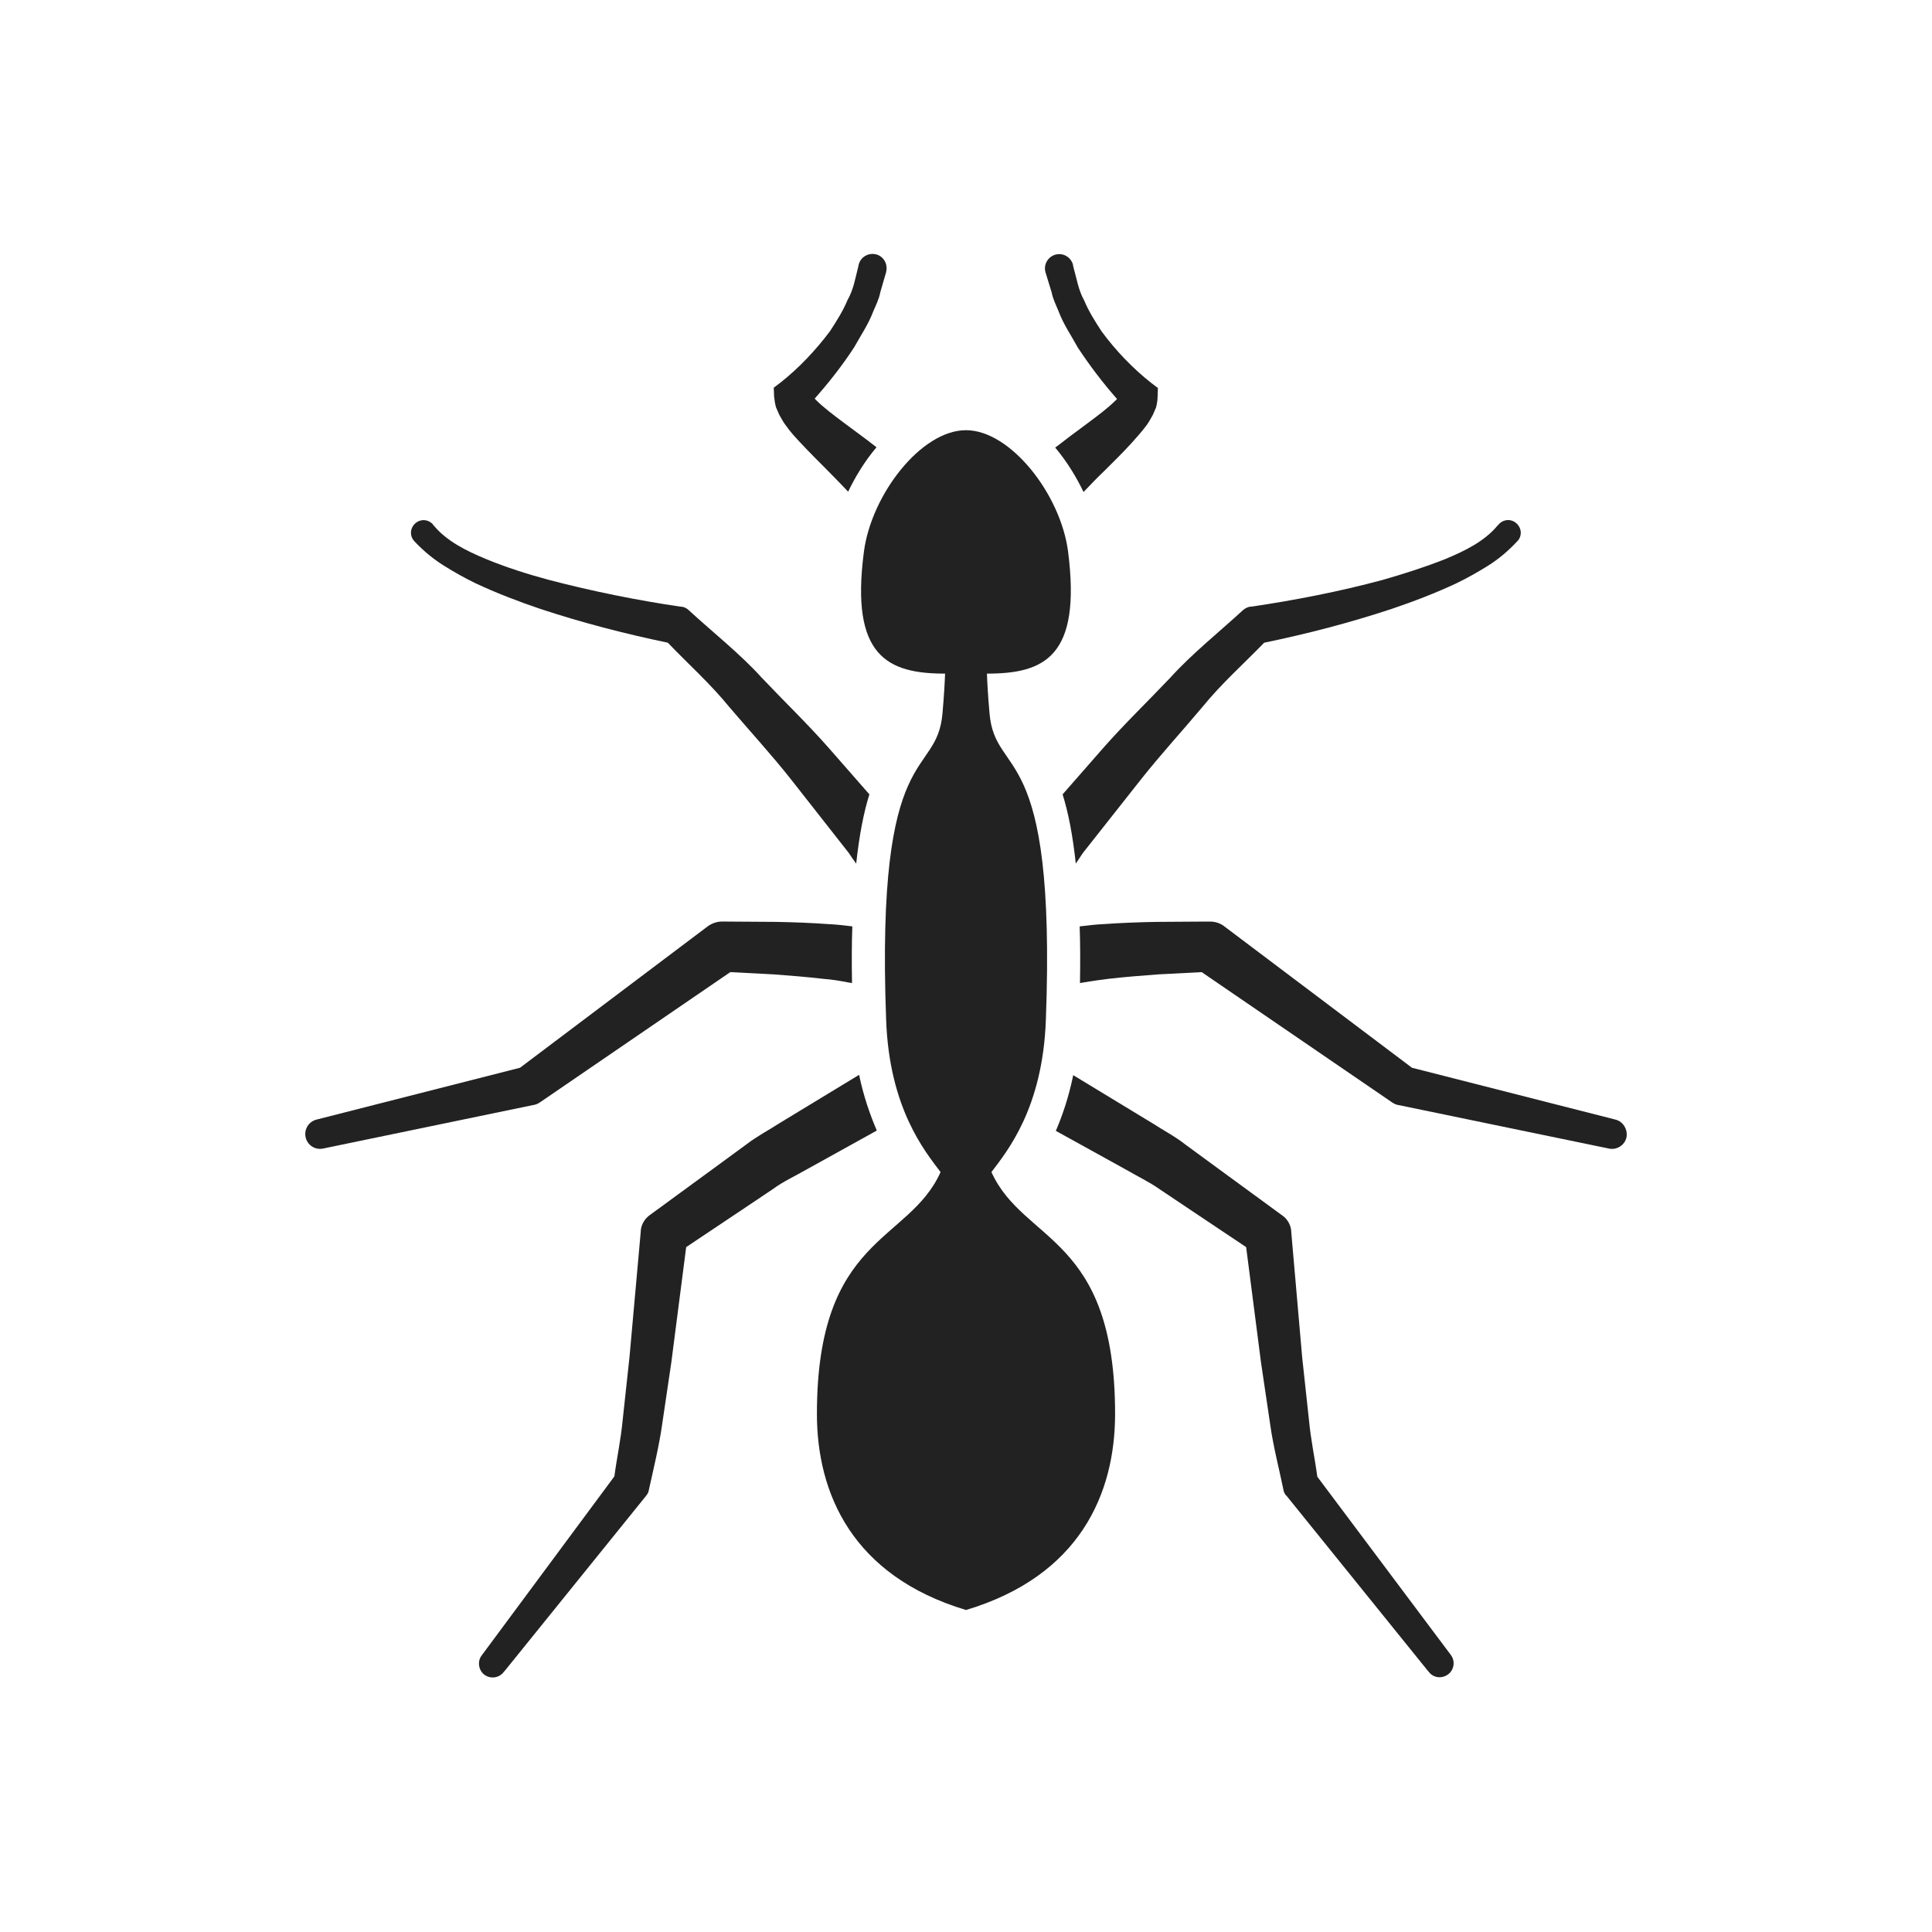
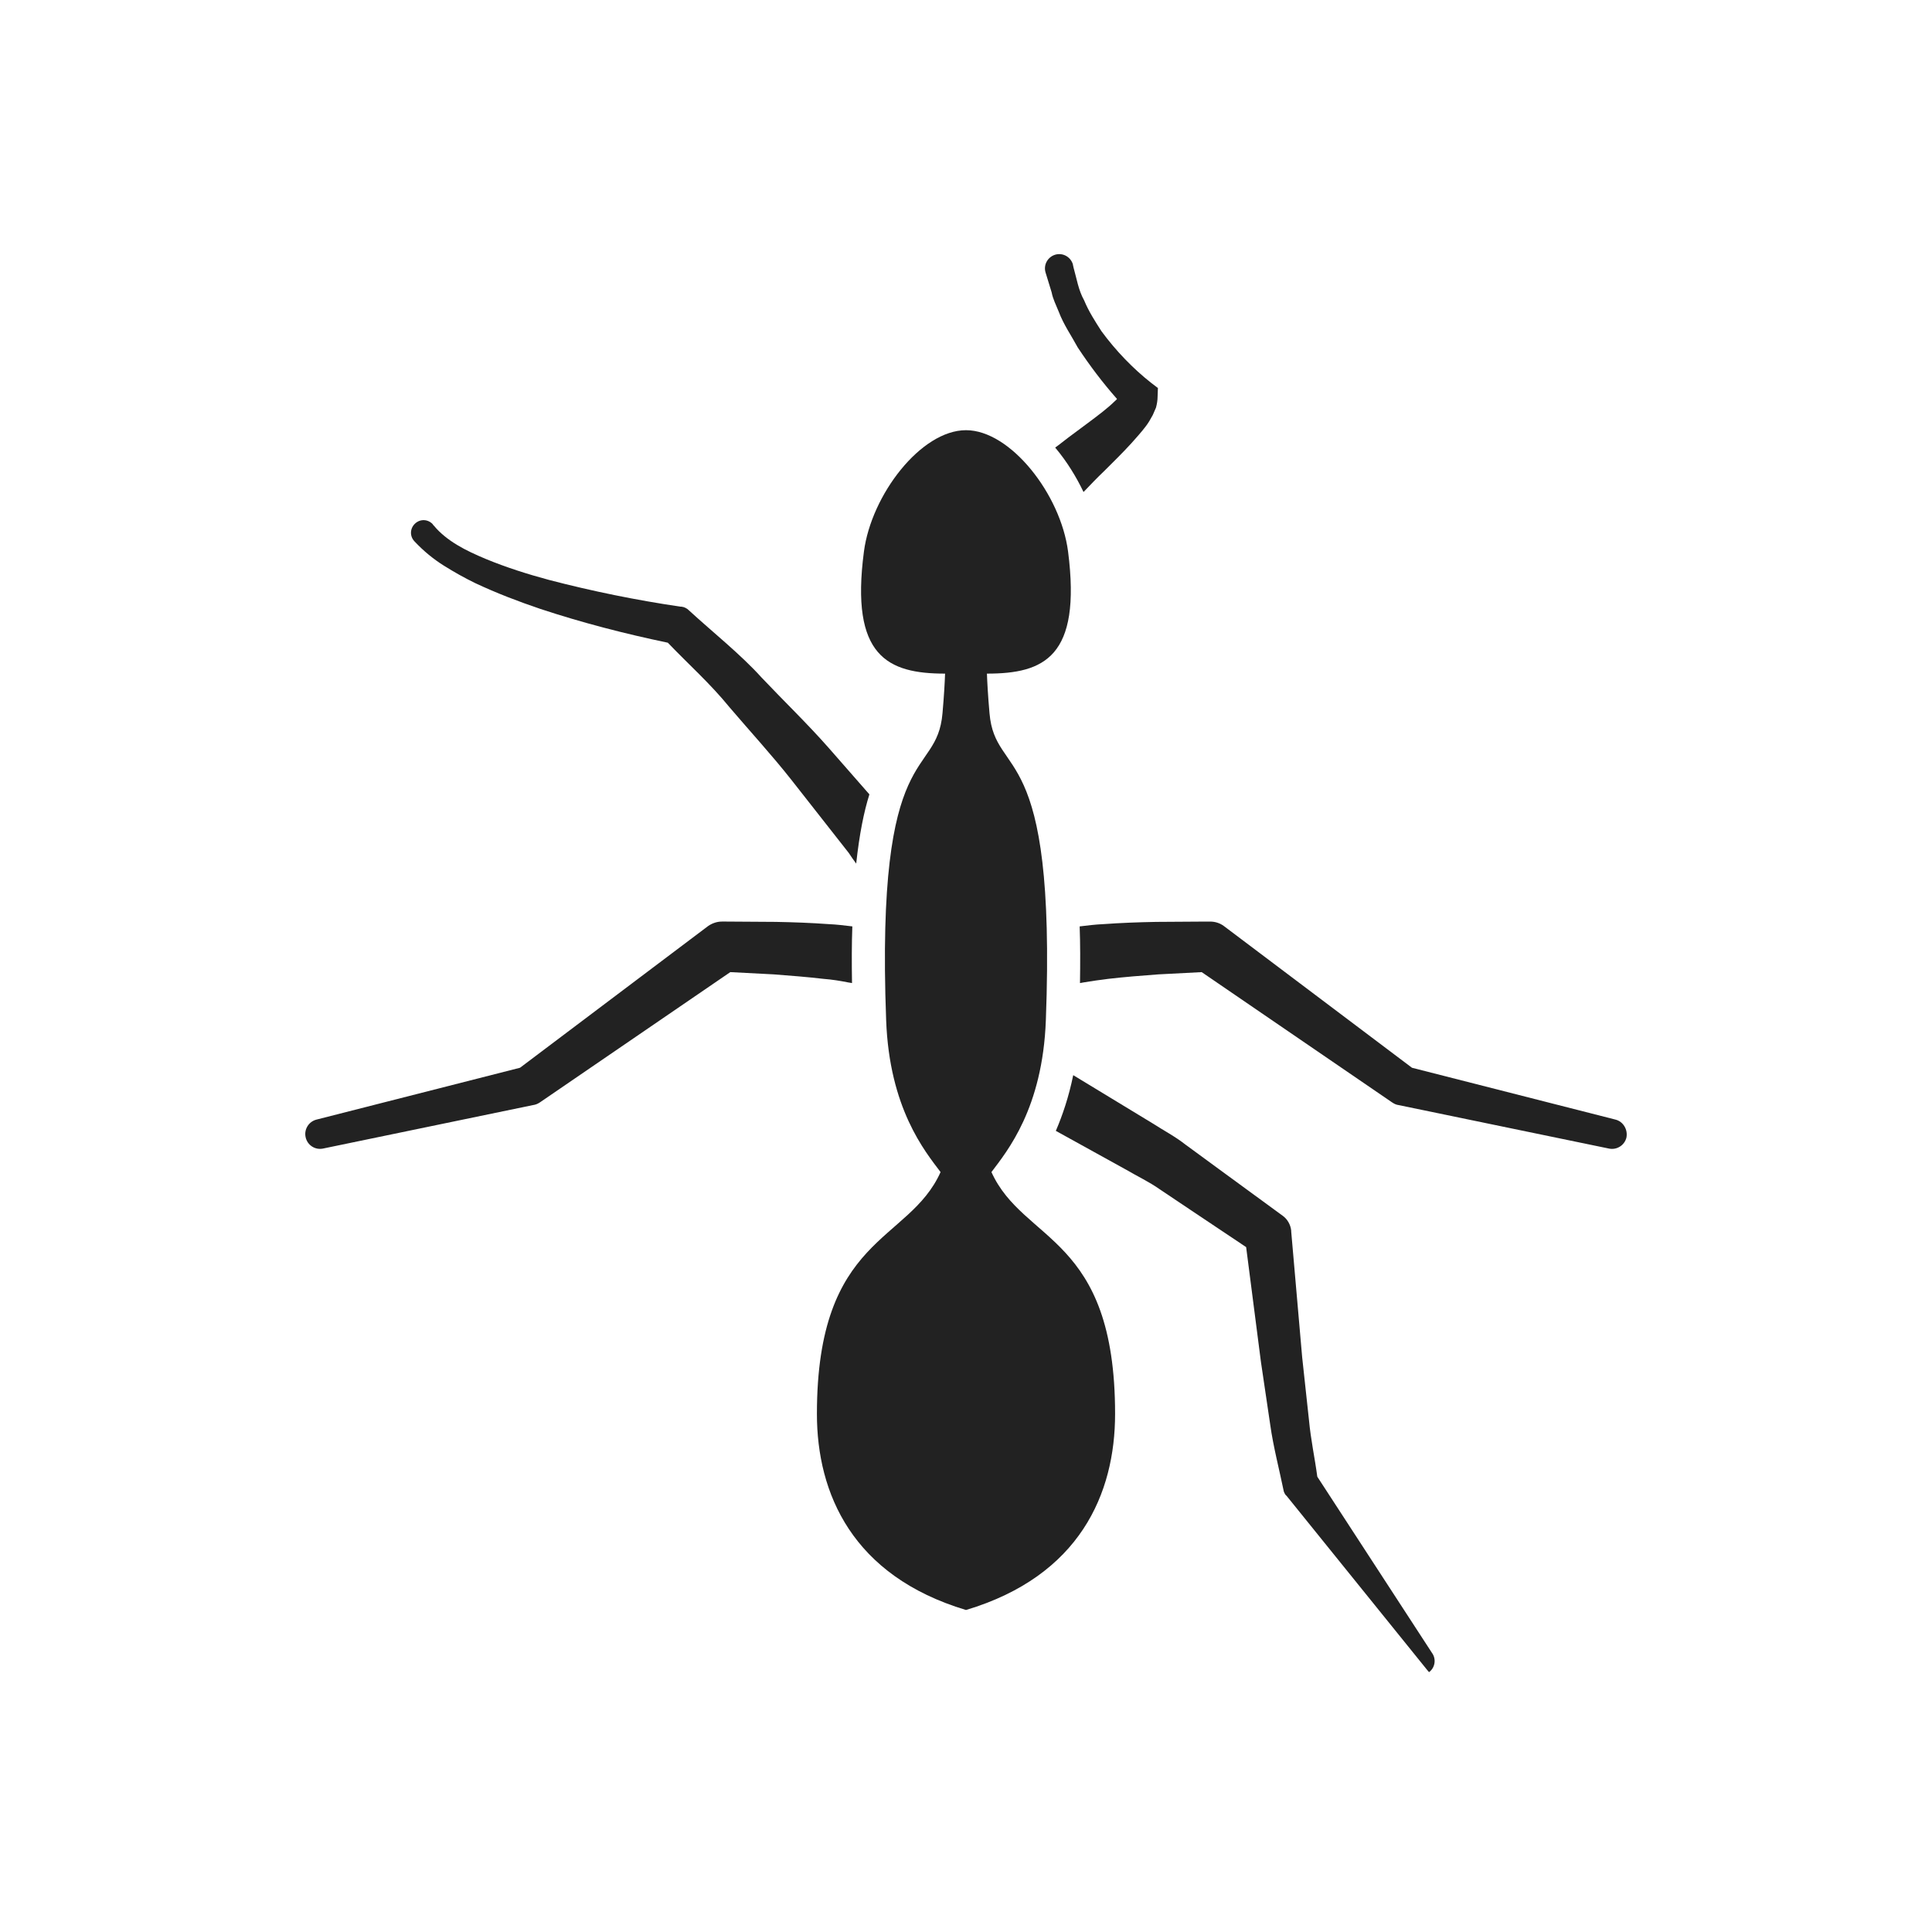
<svg xmlns="http://www.w3.org/2000/svg" version="1.1" id="icons" x="0px" y="0px" viewBox="0 0 600 600" style="enable-background:new 0 0 600 600;" xml:space="preserve">
  <style type="text/css">
	.st0{fill:#222222;}
</style>
  <g id="ants">
    <g>
      <path class="st0" d="M326.6,90.8c0.4,2.1,1.4,4,2.2,6c1.5,4,3.9,7.4,5.9,11.1c3.7,5.6,7.7,10.9,12.2,16c-0.2,0.2-0.3,0.4-0.6,0.6    c-1.1,1.1-2.5,2.3-3.9,3.4c-2.9,2.3-6.1,4.6-9.3,7c-1.8,1.3-3.6,2.8-5.4,4.1c3.7,4.4,6.6,9.2,8.8,13.8c2.1-2.2,4.1-4.3,6.4-6.5    c2.8-2.8,5.7-5.6,8.6-8.8c1.4-1.6,2.9-3.2,4.4-5.2c0.7-0.9,1.4-2.1,2.1-3.4l1-2.3c0.3-1.1,0.5-2.3,0.5-3.4l0.1-2.7l-2.1-1.6    c-5.6-4.4-11-10-15.4-16c-2-3.1-4-6.2-5.4-9.6c-1.8-3.2-2.3-6.7-3.3-10.2l-0.2-0.9c0,0,0,0,0-0.1c-0.7-2.3-3.1-3.7-5.5-3    c-2.3,0.7-3.7,3.1-3,5.5L326.6,90.8z" />
-       <path class="st0" d="M241,126.5l1,2.3c0.7,1.3,1.4,2.5,2.1,3.4c1.4,2,2.9,3.6,4.4,5.2c2.9,3.1,5.8,6,8.6,8.8    c2.2,2.2,4.3,4.4,6.3,6.5c2.2-4.6,5.1-9.4,8.8-13.8c-1.8-1.4-3.6-2.8-5.4-4.1c-3.2-2.4-6.4-4.7-9.3-7c-1.5-1.2-2.8-2.3-3.9-3.4    c-0.2-0.2-0.4-0.4-0.6-0.6c4.5-5.1,8.6-10.3,12.3-16c2-3.6,4.4-7.1,5.9-11.1c0.8-1.9,1.8-3.8,2.2-6l1.8-6.2c0,0,0-0.1,0-0.1    c0.6-2.4-0.8-4.8-3.1-5.4c-2.4-0.6-4.8,0.8-5.4,3.1l-0.2,0.9c-0.9,3.4-1.4,6.9-3.3,10.2c-1.4,3.4-3.4,6.5-5.4,9.6    c-4.4,5.9-9.8,11.6-15.4,16l-2.1,1.6l0.1,2.7C240.5,124.2,240.7,125.4,241,126.5z" />
-       <path class="st0" d="M330,246.7c1.7,5.4,3.1,12.3,4.1,21.5c0.7-1.1,1.5-2.2,2.2-3.3l18-22.8c6-7.6,12.7-14.9,19-22.4    c6.1-7.5,12.8-13.4,19.3-20.1c13.5-2.8,26.6-6.2,39.6-10.5c6.8-2.3,13.6-4.9,20.2-8c3.3-1.6,6.5-3.4,9.7-5.4    c3.2-2,6.2-4.5,9.1-7.6c0-0.1,0.1-0.1,0.2-0.2c1.4-1.7,1.1-4.1-0.6-5.5c-1.7-1.4-4.1-1.1-5.5,0.6l-0.3,0.3    c-1.8,2.2-4.3,4.2-7.1,5.9c-2.8,1.7-5.9,3.1-9,4.4c-6.3,2.5-12.9,4.6-19.5,6.5c-13.4,3.6-27.2,6.3-40.8,8.3l-0.3,0    c-0.8,0.1-1.6,0.5-2.3,1.1c-7.5,6.9-15.9,13.6-22.5,20.9c-6.9,7.3-14.1,14.2-20.8,21.8L330,246.7z" />
      <path class="st0" d="M137.9,175.7c3.2,2,6.4,3.8,9.7,5.4c6.6,3.1,13.4,5.7,20.2,8c13,4.3,26.2,7.7,39.6,10.5    c6.4,6.7,13.1,12.6,19.2,20.1c6.4,7.5,13.1,14.8,19.1,22.4l17.9,22.8c0.7,1.1,1.5,2.2,2.3,3.3c1-9.2,2.4-16.1,4.1-21.5l-12.7-14.5    c-6.7-7.6-13.9-14.5-20.8-21.8c-6.6-7.3-15.1-14-22.6-20.9c-0.6-0.6-1.4-1-2.3-1.1l-0.3,0c-13.6-2-27.4-4.8-40.8-8.3    c-6.7-1.8-13.3-3.9-19.6-6.5c-3.1-1.3-6.2-2.7-9-4.4c-2.8-1.7-5.3-3.7-7.1-5.9l-0.3-0.3c0-0.1-0.1-0.1-0.1-0.2    c-1.5-1.6-3.9-1.7-5.5-0.2c-1.6,1.5-1.7,3.9-0.2,5.5C131.6,171.2,134.7,173.7,137.9,175.7z" />
-       <path class="st0" d="M409.1,458.6c-0.8-6-2-11.3-2.6-17.7l-2.1-19.4l-3.4-39l0-0.3c-0.2-1.8-1.1-3.5-2.6-4.6l-20.1-14.7l-10.1-7.4    c-3.3-2.6-6.8-4.4-10.2-6.6l-24.7-15c-1.4,6.8-3.3,12.4-5.4,17.3l21.9,12.1c3.4,2,7.2,3.8,10.3,6l9.7,6.5l17.2,11.5l4.6,35.7    l2.9,19.6c0.9,6.5,2.8,13.8,4.2,20.6c0.1,0.3,0.3,0.7,0.5,1l0.4,0.4l43.6,54l0.6,0.7c1.4,1.8,4,2.1,5.9,0.7c1.9-1.4,2.3-4.1,0.9-6    L409.1,458.6z" />
+       <path class="st0" d="M409.1,458.6c-0.8-6-2-11.3-2.6-17.7l-2.1-19.4l-3.4-39l0-0.3c-0.2-1.8-1.1-3.5-2.6-4.6l-20.1-14.7l-10.1-7.4    c-3.3-2.6-6.8-4.4-10.2-6.6l-24.7-15c-1.4,6.8-3.3,12.4-5.4,17.3l21.9,12.1c3.4,2,7.2,3.8,10.3,6l9.7,6.5l17.2,11.5l4.6,35.7    l2.9,19.6c0.9,6.5,2.8,13.8,4.2,20.6c0.1,0.3,0.3,0.7,0.5,1l0.4,0.4l43.6,54l0.6,0.7c1.9-1.4,2.3-4.1,0.9-6    L409.1,458.6z" />
      <path class="st0" d="M501.7,347.7l-63.2-16.1l-58.4-44c-1.2-0.9-2.7-1.4-4.3-1.4l-1.3,0l-15.4,0.1c-5.5,0.1-11,0.3-16.5,0.7    c-2.4,0.1-4.8,0.4-7.3,0.7c0.2,5.3,0.2,11.1,0.1,17.6c0.4-0.1,0.8-0.1,1.1-0.2c2.5-0.4,5-0.8,7.6-1.1c5.1-0.6,10.3-1,15.6-1.4    l13.5-0.7l58.9,40.3l0.3,0.2c0.6,0.4,1.2,0.7,2,0.8l65.3,13.5c2.4,0.5,4.8-1,5.4-3.4C505.6,350.8,504.1,348.3,501.7,347.7z" />
      <path class="st0" d="M167.6,342.4l0.3-0.2l58.9-40.3l13.5,0.7c5.2,0.4,10.4,0.8,15.5,1.4c2.6,0.2,5.1,0.6,7.6,1.1    c0.4,0.1,0.8,0.1,1.2,0.2c-0.1-6.4-0.1-12.2,0.1-17.6c-2.5-0.3-4.9-0.6-7.3-0.7c-5.5-0.4-11-0.6-16.5-0.7l-15.4-0.1l-1.3,0    c-1.5,0-3,0.5-4.3,1.4l-58.4,44l-63.2,16.1c-2.4,0.6-3.9,3-3.4,5.4c0.5,2.5,2.9,4.1,5.4,3.6l65.2-13.5    C166.3,343.1,167,342.8,167.6,342.4z" />
-       <path class="st0" d="M272.3,351.1c-2.1-4.9-4.1-10.6-5.5-17.3l-24.7,15c-3.4,2.2-6.9,4-10.3,6.6l-10.1,7.4l-20.1,14.7    c-1.4,1.1-2.4,2.7-2.6,4.6l0,0.3l-3.5,39l-2.1,19.4c-0.6,6.4-1.8,11.7-2.6,17.7l-41.2,55.6c-1.4,1.8-1,4.5,0.7,5.9    c1.9,1.5,4.6,1.2,6.1-0.7l0.6-0.7l43.6-54l0.3-0.4c0.2-0.3,0.4-0.6,0.5-1c1.5-6.8,3.3-14.2,4.2-20.6l2.9-19.6l4.6-35.7l17.2-11.5    l9.7-6.5c3.1-2.3,6.8-4,10.3-6L272.3,351.1z" />
    </g>
    <path class="st0" d="M300,500c35.4-10.6,46.3-36.2,46.3-60.9c0-55.5-28.4-53-38.4-75.1c4.9-6.5,15.9-19.8,16.9-47.2   c3.3-88.1-15.7-74.4-17.5-95.3c-0.5-5.7-0.7-9.6-0.8-12.3c17.7,0,29.4-5.1,25.2-37.9c-2.3-17.8-17.9-37.7-31.7-37.7   c-14,0-29.4,20.1-31.7,37.7c-4.3,32.6,7.4,37.9,25.2,37.9c-0.1,2.8-0.3,6.6-0.8,12.3c-1.8,20.9-20.8,7.2-17.5,95.3   c1,27.4,12,40.7,16.9,47.2c-9.9,22.1-38.4,19.7-38.4,75.1C253.7,463.8,264.7,489.4,300,500z" />
  </g>
</svg>